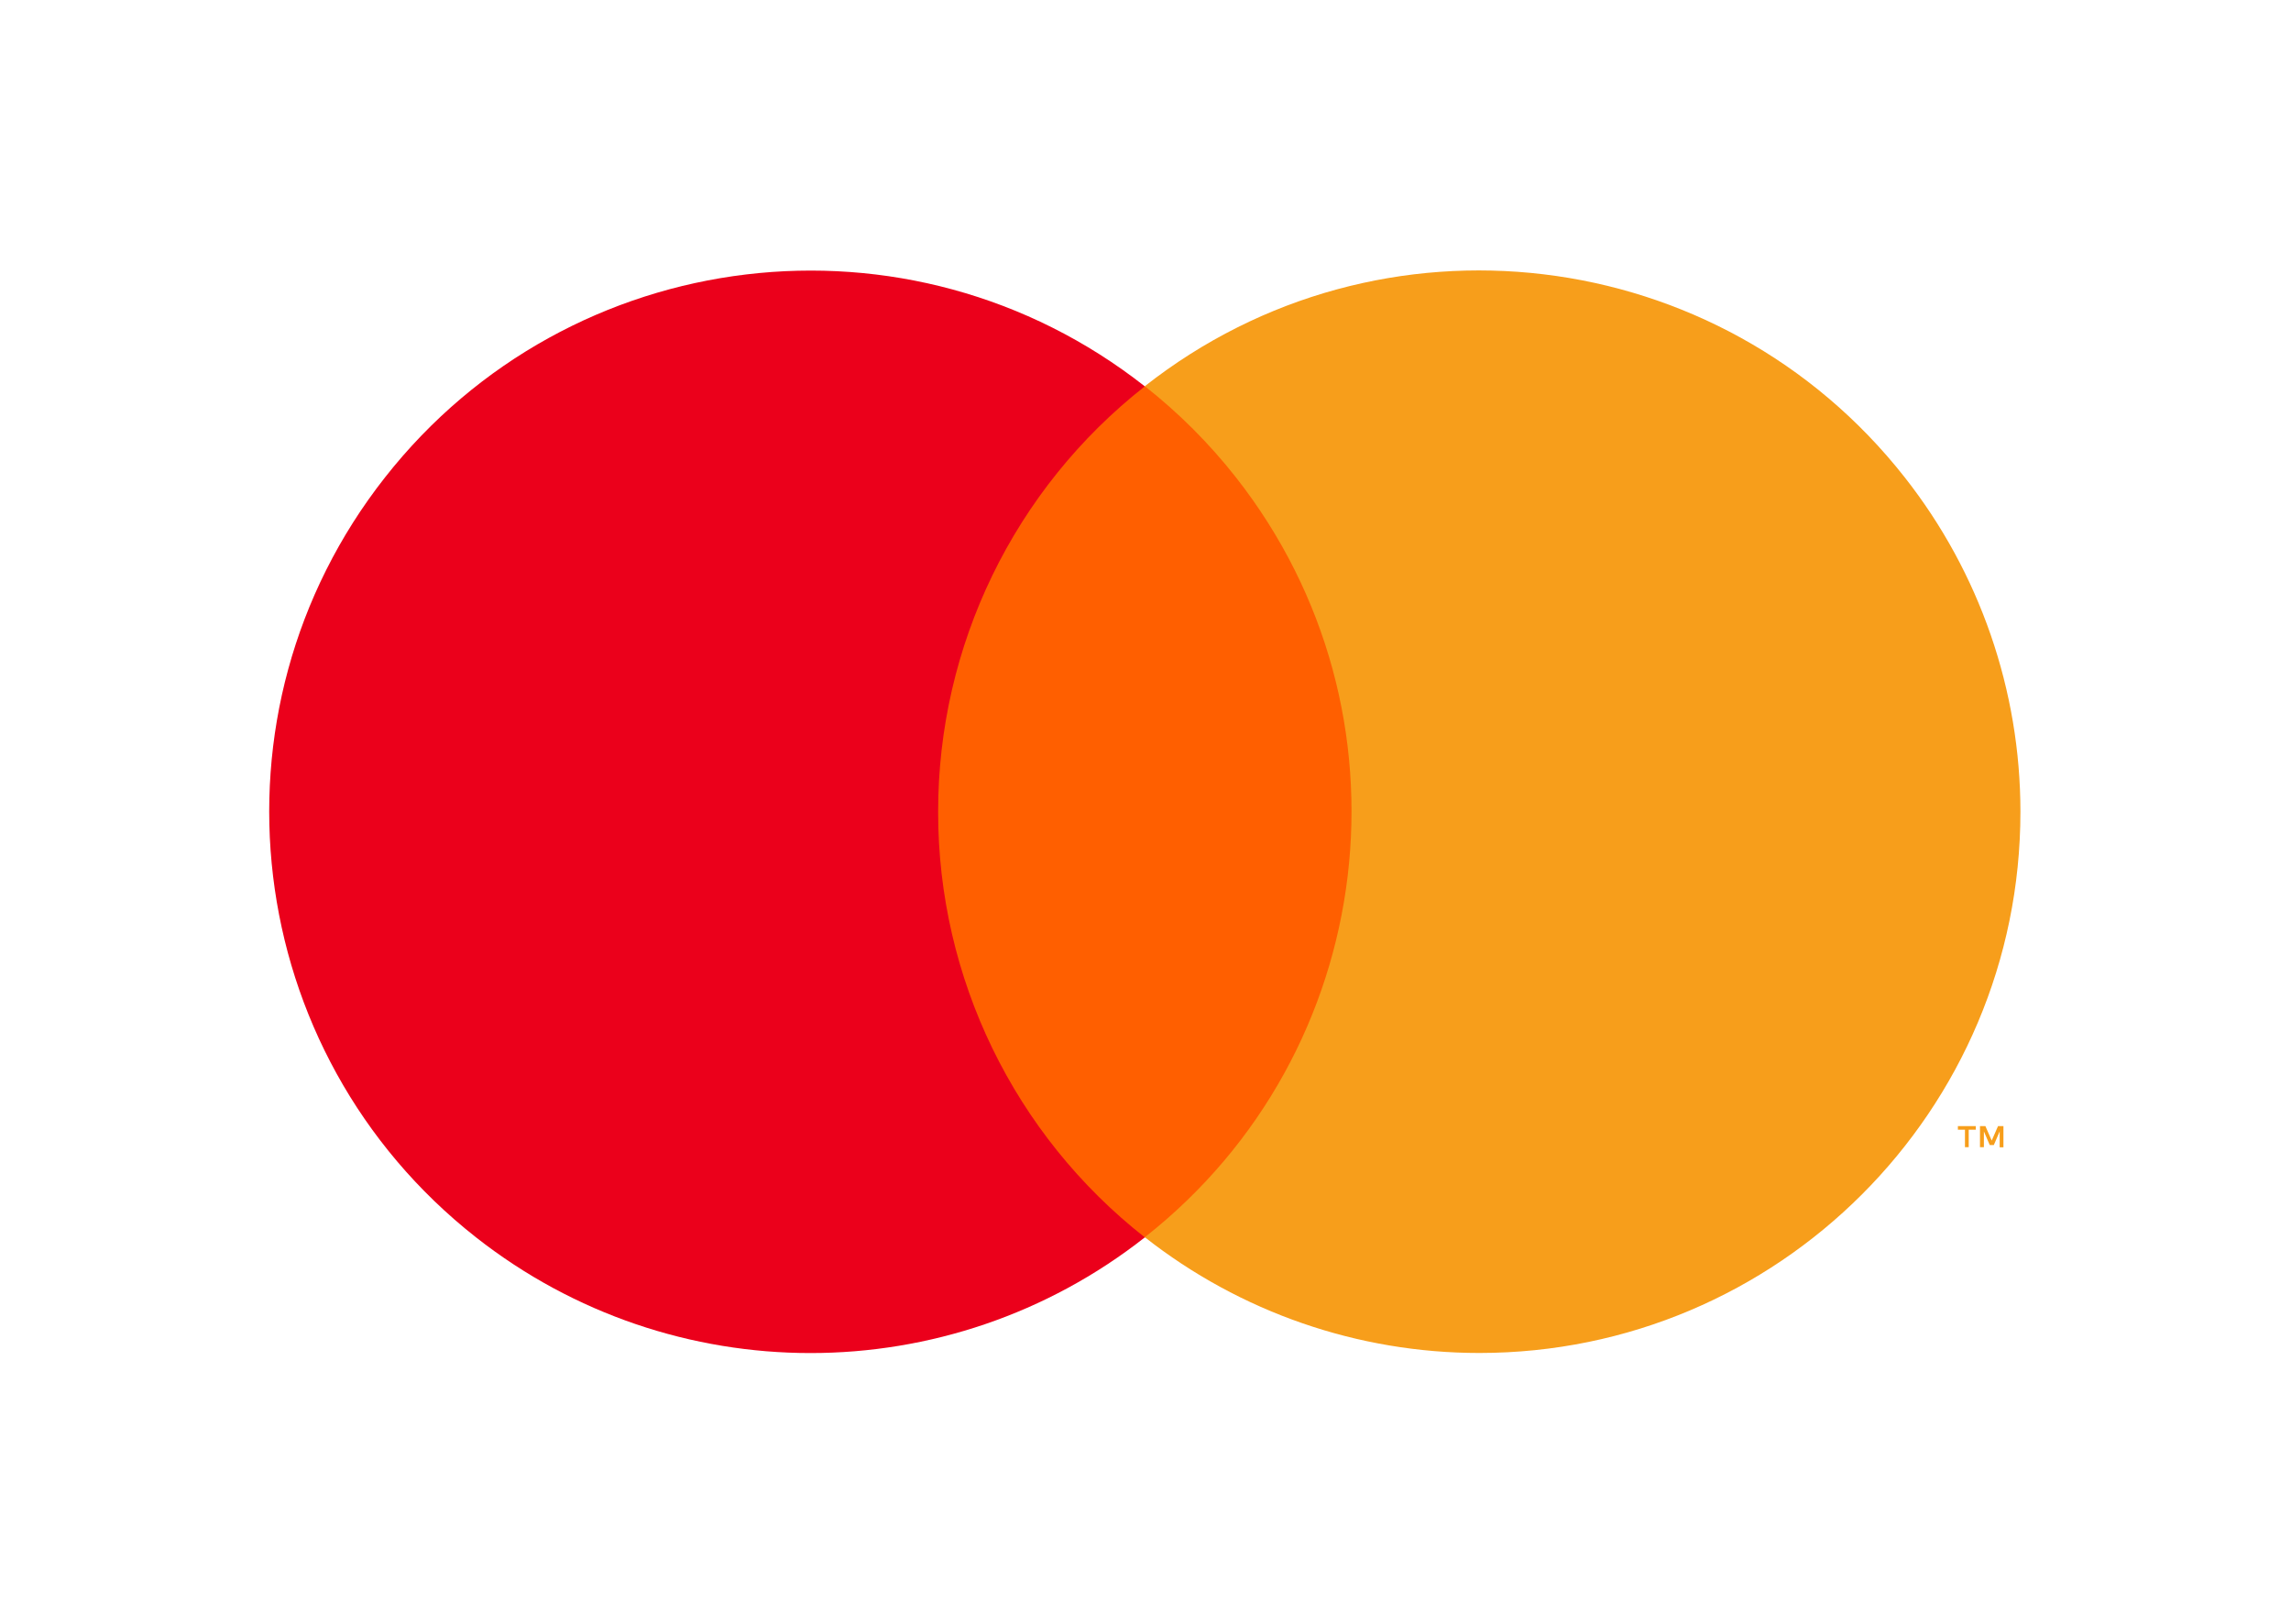
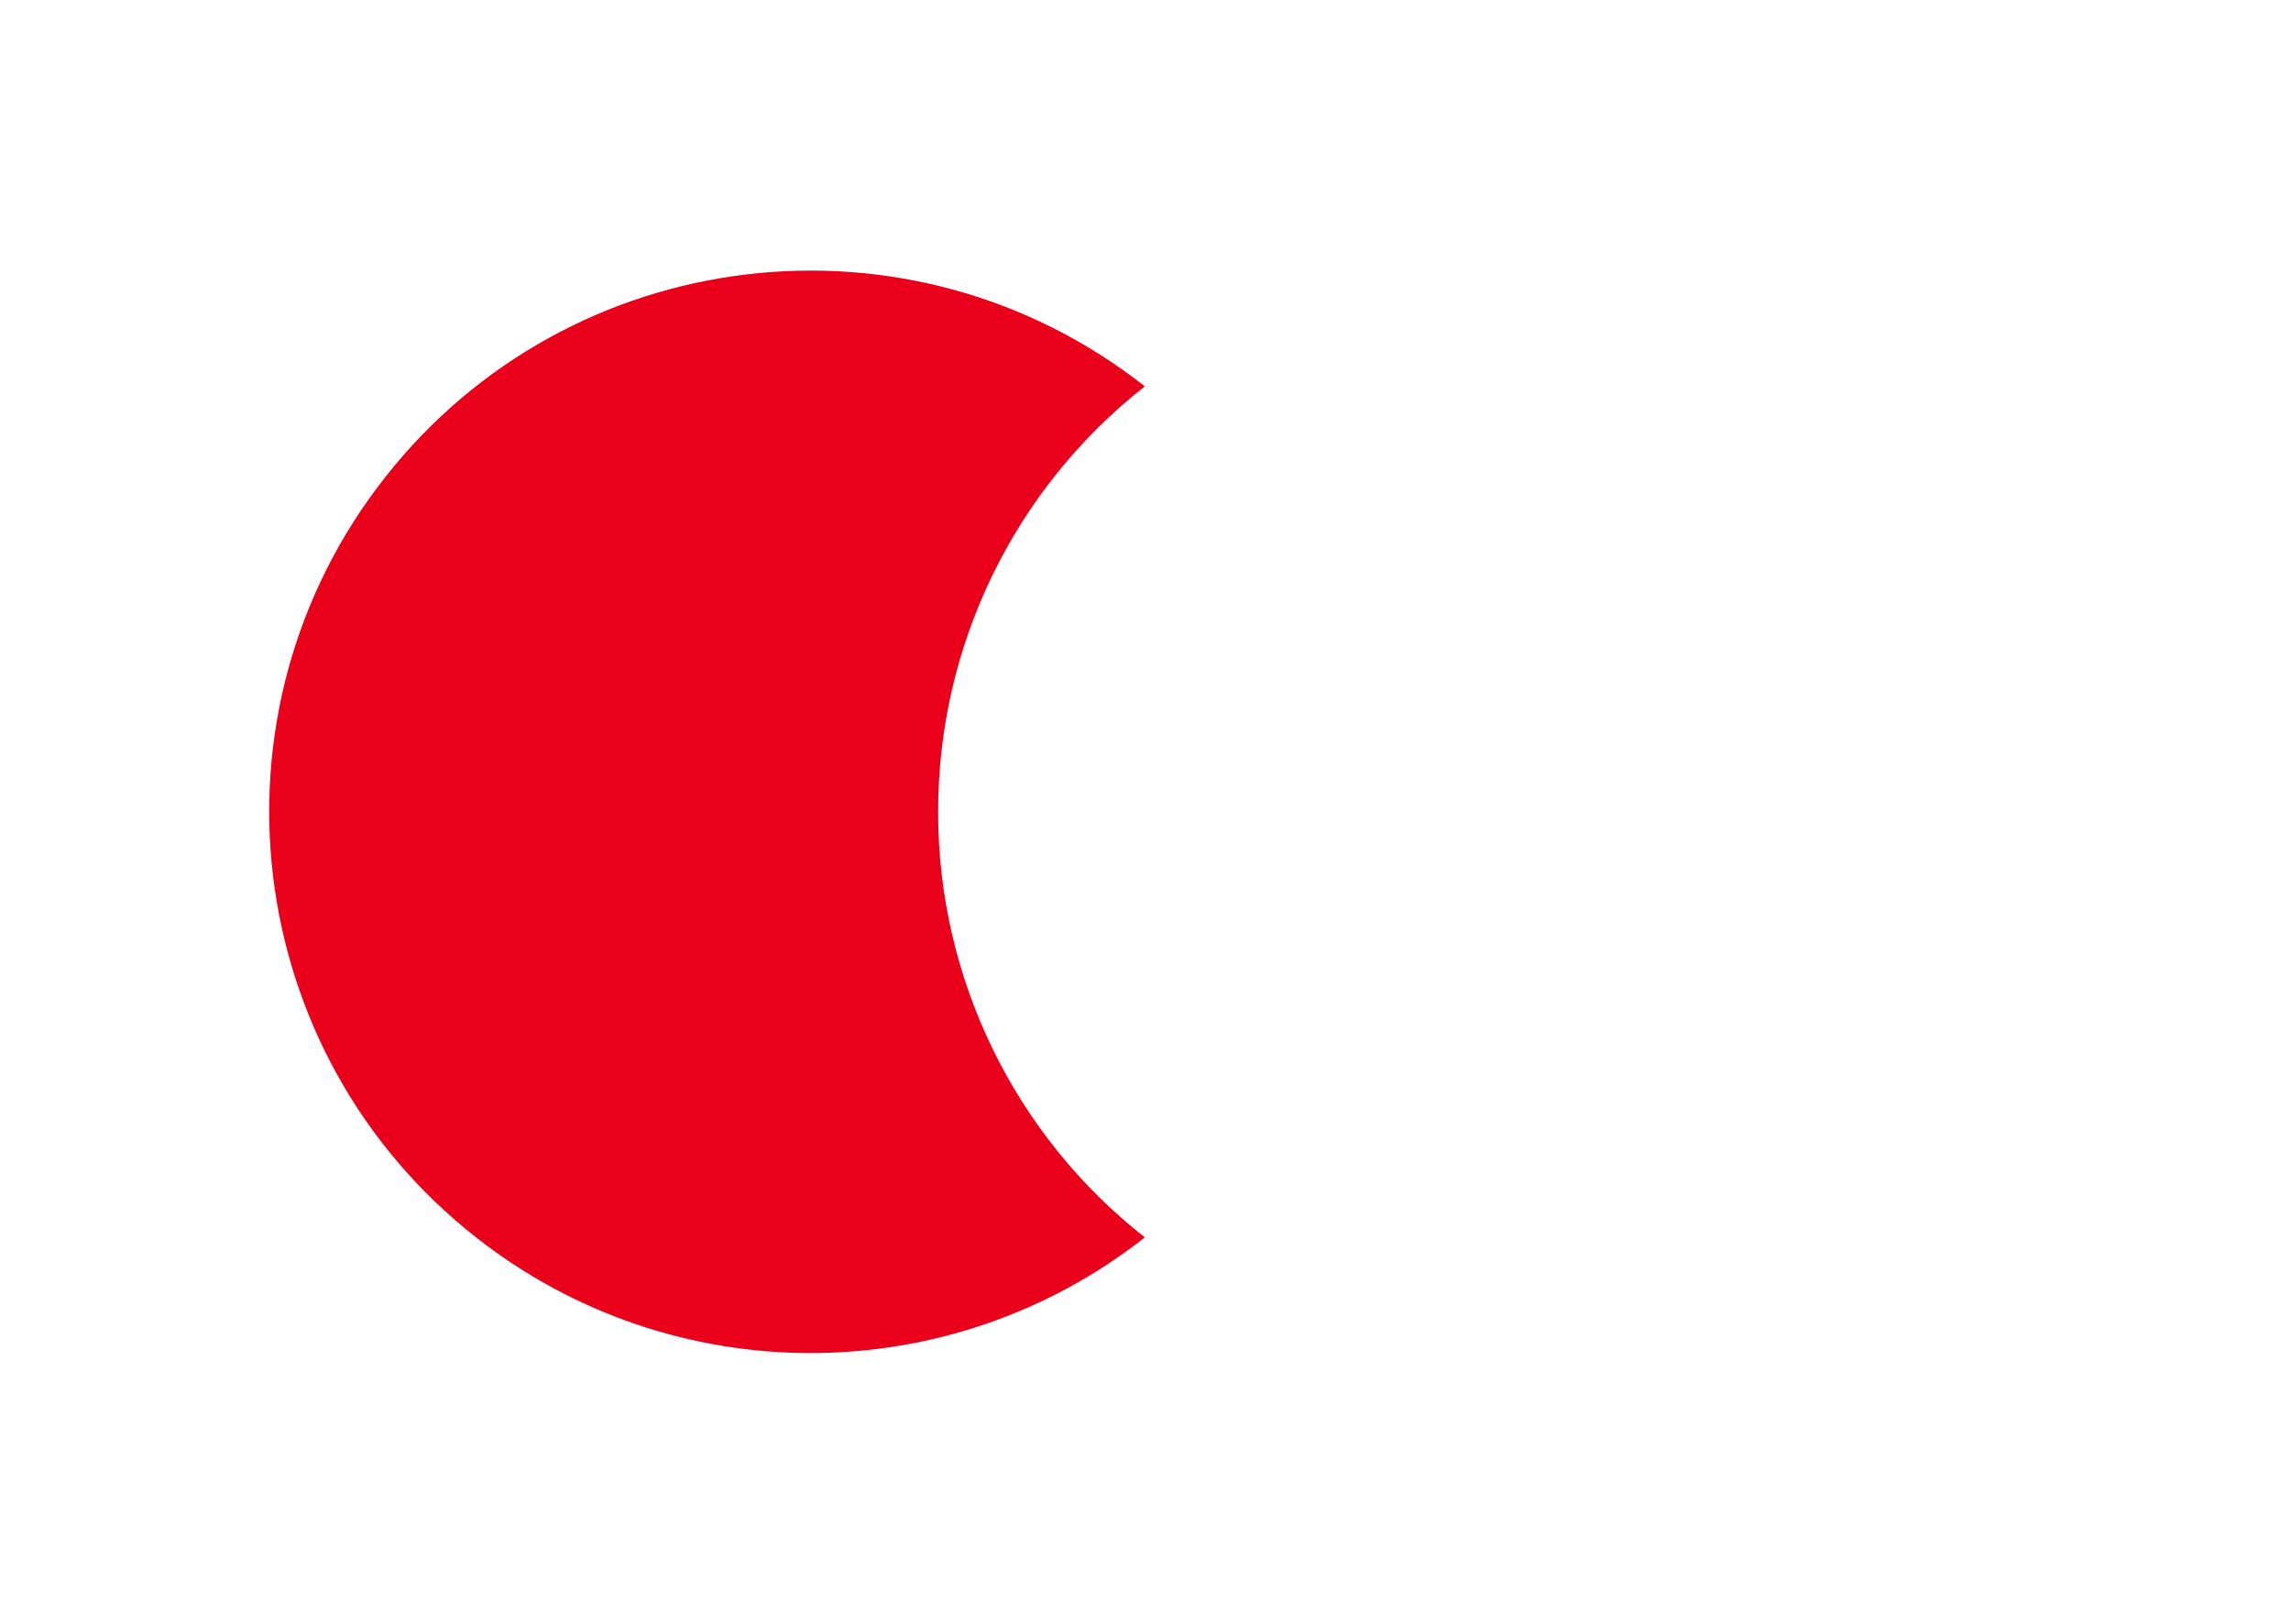
<svg xmlns="http://www.w3.org/2000/svg" id="Vrstva_1" viewBox="0 0 152.41 108">
  <defs>
    <style>.cls-1{fill:#f79e1b;}.cls-2{fill:#ff5f00;}.cls-3{fill:#eb001b;}.cls-4{fill:none;}</style>
  </defs>
  <rect class="cls-4" width="152.41" height="108" />
-   <rect class="cls-2" x="60.41" y="25.7" width="31.5" height="56.61" />
  <path class="cls-3" d="m62.41,54c-.01-11.05,5.06-21.48,13.75-28.3-15.63-12.29-38.26-9.58-50.55,6.06-12.29,15.63-9.58,38.26,6.06,50.55,13.06,10.26,31.44,10.26,44.49,0-8.69-6.82-13.76-17.26-13.75-28.3Z" />
-   <path class="cls-1" d="m134.41,54c0,19.88-16.12,36-36,36-8.07,0-15.9-2.71-22.25-7.7,15.63-12.29,18.34-34.93,6.05-50.56-1.77-2.25-3.8-4.28-6.05-6.05,15.63-12.29,38.26-9.58,50.55,6.06,4.99,6.34,7.7,14.18,7.7,22.25Z" />
-   <path class="cls-1" d="m130.97,76.31v-1.16h.47v-.24h-1.19v.24h.47v1.16h.26Zm2.31,0v-1.4h-.36l-.42.96-.42-.96h-.36v1.4h.26v-1.05l.39.91h.27l.39-.91v1.06h.26Z" />
</svg>